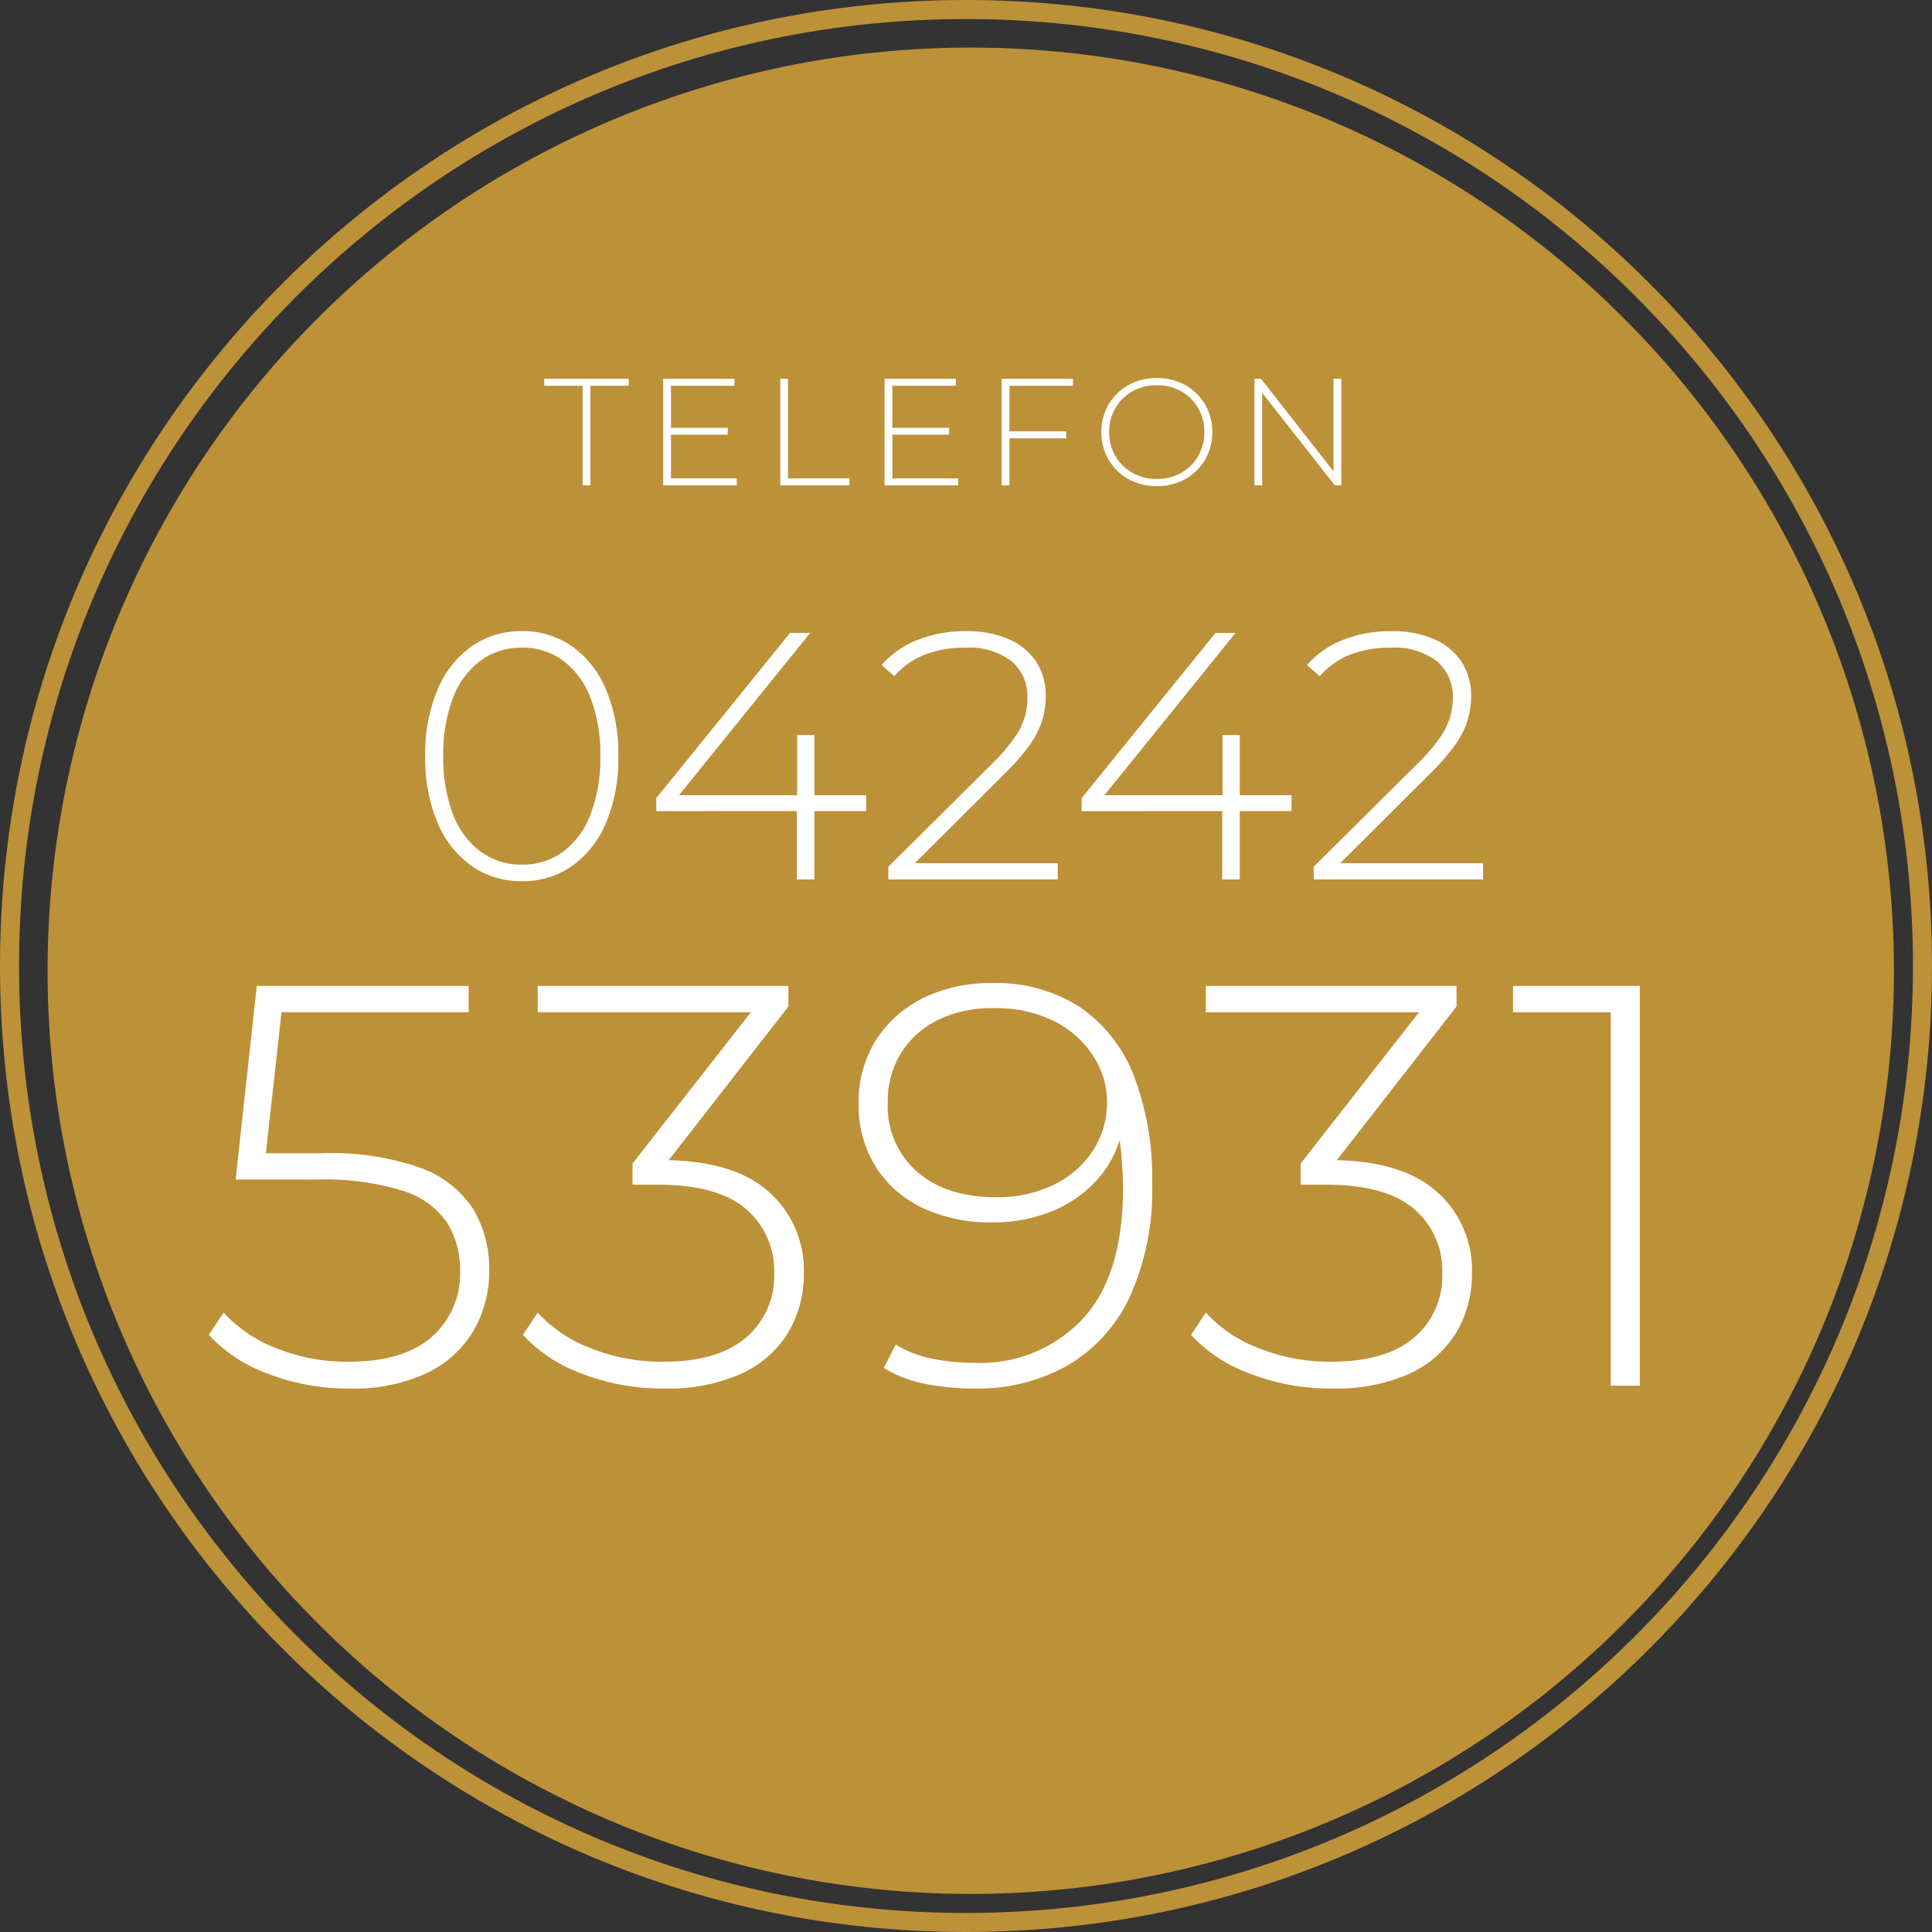
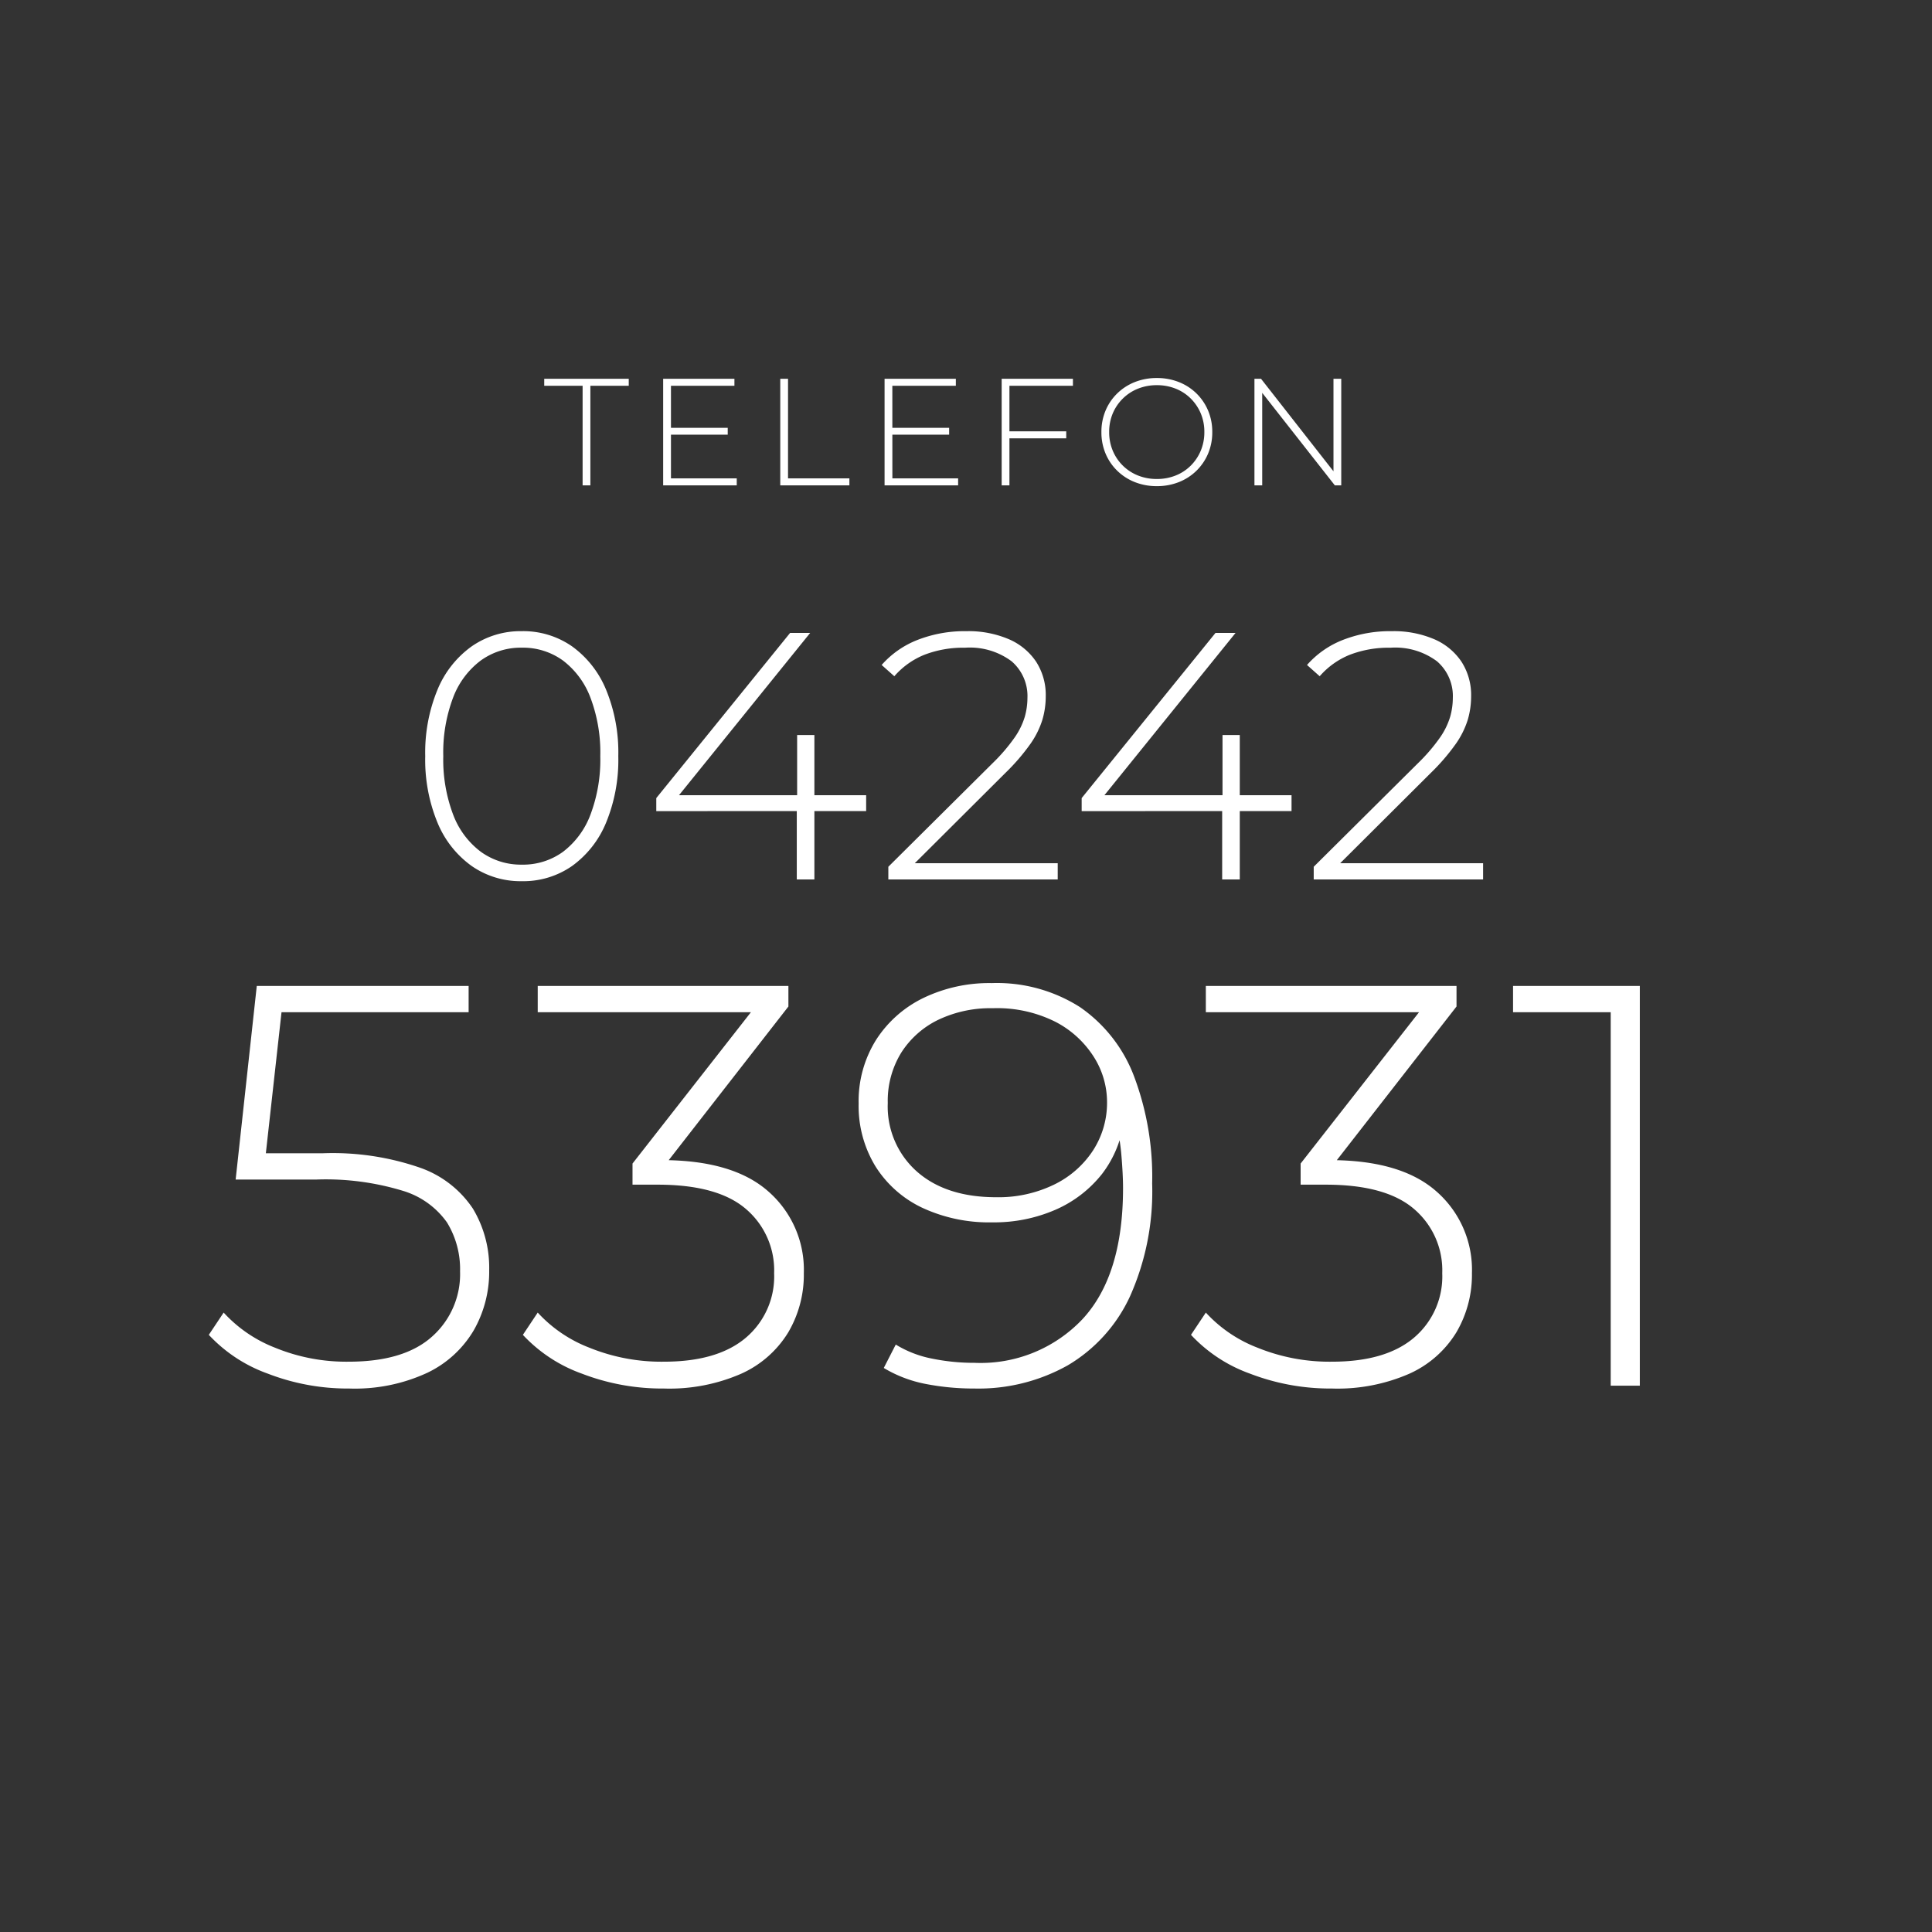
<svg xmlns="http://www.w3.org/2000/svg" width="203" height="203" viewBox="0 0 203 203">
  <rect x="0" y="0" width="203" height="203" fill="#333333" stroke="none" />
  <g id="Gruppe_360" data-name="Gruppe 360" transform="translate(-92.46 -630)">
    <g id="Pfad_162" data-name="Pfad 162" transform="translate(92.46 630)" fill="none">
      <path d="M101.5,0A101.5,101.5,0,1,1,0,101.5,101.5,101.5,0,0,1,101.5,0Z" stroke="none" />
-       <path d="M 101.5 2 C 94.748 2 88 2.68 81.445 4.022 C 75.058 5.329 68.775 7.279 62.771 9.818 C 56.875 12.312 51.189 15.398 45.87 18.992 C 40.601 22.552 35.646 26.64 31.143 31.143 C 26.64 35.646 22.552 40.601 18.992 45.87 C 15.398 51.189 12.312 56.875 9.818 62.771 C 7.279 68.775 5.329 75.058 4.022 81.445 C 2.68 88 2 94.748 2 101.5 C 2 108.252 2.68 115 4.022 121.555 C 5.329 127.942 7.279 134.225 9.818 140.229 C 12.312 146.125 15.398 151.811 18.992 157.13 C 22.552 162.399 26.64 167.354 31.143 171.857 C 35.646 176.36 40.601 180.448 45.87 184.008 C 51.189 187.602 56.875 190.688 62.771 193.182 C 68.775 195.721 75.058 197.671 81.445 198.978 C 88 200.32 94.748 201 101.5 201 C 108.252 201 115 200.32 121.555 198.978 C 127.942 197.671 134.225 195.721 140.229 193.182 C 146.125 190.688 151.811 187.602 157.13 184.008 C 162.399 180.448 167.354 176.36 171.857 171.857 C 176.36 167.354 180.448 162.399 184.008 157.13 C 187.602 151.811 190.688 146.125 193.182 140.229 C 195.721 134.225 197.671 127.942 198.978 121.555 C 200.32 115 201 108.252 201 101.5 C 201 94.748 200.32 88 198.978 81.445 C 197.671 75.058 195.721 68.775 193.182 62.771 C 190.688 56.875 187.602 51.189 184.008 45.87 C 180.448 40.601 176.36 35.646 171.857 31.143 C 167.354 26.64 162.399 22.552 157.13 18.992 C 151.811 15.398 146.125 12.312 140.229 9.818 C 134.225 7.279 127.942 5.329 121.555 4.022 C 115 2.68 108.252 2 101.5 2 M 101.5 0 C 157.557 0 203 45.443 203 101.5 C 203 157.557 157.557 203 101.5 203 C 45.443 203 0 157.557 0 101.5 C 0 45.443 45.443 0 101.5 0 Z" stroke="none" fill="#bd9138" />
    </g>
-     <path id="Pfad_163" data-name="Pfad 163" d="M97,0A97,97,0,1,1,0,97,97,97,0,0,1,97,0Z" transform="translate(97.46 635)" fill="#bd9138" />
    <path id="Pfad_164" data-name="Pfad 164" d="M-45.177.185a8.994,8.994,0,0,1-5.254-1.591A10.5,10.5,0,0,1-54.02-5.939a17.315,17.315,0,0,1-1.3-7.012,17.315,17.315,0,0,1,1.3-7.011,10.5,10.5,0,0,1,3.589-4.533,8.995,8.995,0,0,1,5.254-1.591A8.971,8.971,0,0,1-39.9-24.494a10.551,10.551,0,0,1,3.571,4.533,17.315,17.315,0,0,1,1.295,7.011,17.315,17.315,0,0,1-1.295,7.012A10.551,10.551,0,0,1-39.9-1.406,8.971,8.971,0,0,1-45.177.185Zm0-1.739A7.145,7.145,0,0,0-40.848-2.9a8.755,8.755,0,0,0,2.886-3.9,16.324,16.324,0,0,0,1.036-6.142,16.291,16.291,0,0,0-1.036-6.16A8.765,8.765,0,0,0-40.848-23a7.145,7.145,0,0,0-4.329-1.351A7.168,7.168,0,0,0-49.488-23a8.706,8.706,0,0,0-2.9,3.885,16.291,16.291,0,0,0-1.036,6.16,16.324,16.324,0,0,0,1.036,6.142,8.7,8.7,0,0,0,2.9,3.9A7.168,7.168,0,0,0-45.177-1.554Zm14.134-5.624V-8.547L-16.983-25.9h2.109L-28.9-8.547l-1.036-.3H-8.991v1.665ZM-16.28,0V-7.178l.037-1.665V-15.17h1.813V0Zm9.62,0V-1.332L4.292-12.21a18.834,18.834,0,0,0,2.331-2.72,7.709,7.709,0,0,0,1.055-2.164,7.306,7.306,0,0,0,.277-1.961A4.824,4.824,0,0,0,6.29-22.922a7.327,7.327,0,0,0-4.884-1.425,11.357,11.357,0,0,0-4.273.74,8.3,8.3,0,0,0-3.164,2.257l-1.332-1.184A9.744,9.744,0,0,1-3.607-25.16a13.607,13.607,0,0,1,5.162-.925,10.8,10.8,0,0,1,4.422.833,6.563,6.563,0,0,1,2.886,2.368A6.445,6.445,0,0,1,9.879-19.24a8.725,8.725,0,0,1-.352,2.461A9.125,9.125,0,0,1,8.27-14.245a21.938,21.938,0,0,1-2.609,3.034L-4.625-.962l-.629-.74H11.137V0ZM13.653-7.178V-8.547L27.713-25.9h2.109L15.8-8.547l-1.036-.3H35.705v1.665ZM28.416,0V-7.178l.037-1.665V-15.17h1.813V0Zm9.62,0V-1.332L48.988-12.21a18.834,18.834,0,0,0,2.331-2.72,7.709,7.709,0,0,0,1.055-2.164,7.306,7.306,0,0,0,.278-1.961,4.824,4.824,0,0,0-1.665-3.866A7.327,7.327,0,0,0,46.1-24.346a11.357,11.357,0,0,0-4.273.74,8.3,8.3,0,0,0-3.164,2.257l-1.332-1.184a9.744,9.744,0,0,1,3.756-2.627,13.607,13.607,0,0,1,5.161-.925,10.8,10.8,0,0,1,4.422.833,6.563,6.563,0,0,1,2.886,2.368,6.445,6.445,0,0,1,1.018,3.645,8.726,8.726,0,0,1-.352,2.461,9.125,9.125,0,0,1-1.258,2.535,21.938,21.938,0,0,1-2.608,3.034L40.071-.962l-.629-.74H55.833V0Z" transform="translate(192.46 722.404)" fill="#fff" />
    <path id="Pfad_165" data-name="Pfad 165" d="M-38.784,0V-10.464h-4.032V-11.2h8.88v.736h-4.032V0ZM-29.6-6.048h6.064v.72H-29.6Zm.1,5.312h6.912V0H-30.32V-11.2h7.488v.736H-29.5ZM-18.016,0V-11.2h.816V-.736h6.448V0Zm11.68-6.048H-.272v.72H-6.336Zm.1,5.312H.672V0H-7.056V-11.2H.432v.736H-6.24ZM5.968-5.68h6.064v.736H5.968ZM6.064,0H5.248V-11.2h7.488v.736H6.064ZM21.552.08A6.189,6.189,0,0,1,19.24-.344a5.565,5.565,0,0,1-1.856-1.2A5.452,5.452,0,0,1,16.16-3.352,5.763,5.763,0,0,1,15.728-5.6a5.763,5.763,0,0,1,.432-2.248,5.452,5.452,0,0,1,1.224-1.808,5.565,5.565,0,0,1,1.856-1.2,6.189,6.189,0,0,1,2.312-.424,6.189,6.189,0,0,1,2.312.424,5.539,5.539,0,0,1,1.848,1.192,5.526,5.526,0,0,1,1.224,1.8,5.713,5.713,0,0,1,.44,2.264,5.713,5.713,0,0,1-.44,2.264,5.526,5.526,0,0,1-1.224,1.8A5.539,5.539,0,0,1,23.864-.344,6.189,6.189,0,0,1,21.552.08Zm0-.752a5.253,5.253,0,0,0,1.984-.368A4.7,4.7,0,0,0,25.12-2.08a4.845,4.845,0,0,0,1.048-1.568A4.994,4.994,0,0,0,26.544-5.6a4.977,4.977,0,0,0-.376-1.96A4.869,4.869,0,0,0,25.12-9.12a4.7,4.7,0,0,0-1.584-1.04,5.253,5.253,0,0,0-1.984-.368,5.253,5.253,0,0,0-1.984.368,4.788,4.788,0,0,0-1.592,1.04A4.806,4.806,0,0,0,16.92-7.56a4.977,4.977,0,0,0-.376,1.96,4.994,4.994,0,0,0,.376,1.952A4.783,4.783,0,0,0,17.976-2.08a4.788,4.788,0,0,0,1.592,1.04A5.253,5.253,0,0,0,21.552-.672ZM31.808,0V-11.2H32.5L40.48-1.008h-.368V-11.2h.816V0h-.672l-8-10.192h.368V0Z" transform="translate(192.46 681)" fill="#fff" />
    <path id="Pfad_166" data-name="Pfad 166" d="M-63.3.3a23.271,23.271,0,0,1-8.55-1.56,15.719,15.719,0,0,1-6.21-4.08l1.56-2.34a14.391,14.391,0,0,0,5.4,3.69,19.7,19.7,0,0,0,7.74,1.47q5.82,0,8.76-2.64A8.767,8.767,0,0,0-51.66-12a9.38,9.38,0,0,0-1.38-5.16,8.772,8.772,0,0,0-4.68-3.33,27.79,27.79,0,0,0-9-1.17h-8.52L-73.02-42h22.26v2.76h-21l1.5-1.44-1.98,17.82-1.44-1.56h7.62a28.046,28.046,0,0,1,10.23,1.53,11.053,11.053,0,0,1,5.52,4.29,12.052,12.052,0,0,1,1.71,6.48,12.419,12.419,0,0,1-1.62,6.3,11.338,11.338,0,0,1-4.89,4.47A18.1,18.1,0,0,1-63.3.3Zm33.06,0a23.437,23.437,0,0,1-8.61-1.56,15.719,15.719,0,0,1-6.21-4.08l1.56-2.34a14.359,14.359,0,0,0,5.43,3.69,20.084,20.084,0,0,0,7.83,1.47q5.64,0,8.61-2.52a8.435,8.435,0,0,0,2.97-6.78,8.457,8.457,0,0,0-2.97-6.75q-2.97-2.55-9.27-2.55h-2.64v-2.22l13.38-17.1.42,1.2H-43.5V-42h26.34v2.16l-13.32,17.1-1.32-.96h1.32q7.5,0,11.22,3.3a10.932,10.932,0,0,1,3.72,8.58,11.925,11.925,0,0,1-1.65,6.24,11.112,11.112,0,0,1-4.92,4.32A18.829,18.829,0,0,1-30.24.3ZM4.2-42.3a16.249,16.249,0,0,1,9.27,2.52,15.455,15.455,0,0,1,5.67,7.23,29.929,29.929,0,0,1,1.92,11.31A26.988,26.988,0,0,1,18.72-9.36a16.365,16.365,0,0,1-6.54,7.23A19.18,19.18,0,0,1,2.4.3,26.436,26.436,0,0,1-2.73-.18,13.467,13.467,0,0,1-7.14-1.86l1.26-2.46A11.39,11.39,0,0,0-2.1-2.85a22.013,22.013,0,0,0,4.5.45A14.732,14.732,0,0,0,13.74-6.99Q18-11.58,18-20.76q0-1.44-.18-3.54a20.99,20.99,0,0,0-.78-4.14l1.08.3a11.552,11.552,0,0,1-2.34,5.91,12.681,12.681,0,0,1-4.89,3.75,16.15,16.15,0,0,1-6.63,1.32,16.64,16.64,0,0,1-7.35-1.53,11.7,11.7,0,0,1-4.92-4.35,12.153,12.153,0,0,1-1.77-6.6,12.11,12.11,0,0,1,1.83-6.69,12.247,12.247,0,0,1,4.98-4.41A15.944,15.944,0,0,1,4.2-42.3Zm.12,2.64a12.729,12.729,0,0,0-5.76,1.23,9.526,9.526,0,0,0-3.87,3.45A9.64,9.64,0,0,0-6.72-29.7a9.126,9.126,0,0,0,3.06,7.2q3.06,2.7,8.34,2.7a13.374,13.374,0,0,0,6.06-1.32,10.179,10.179,0,0,0,4.11-3.6,9.212,9.212,0,0,0,1.47-5.1,8.876,8.876,0,0,0-1.38-4.71,10.446,10.446,0,0,0-4.02-3.69A13.657,13.657,0,0,0,4.32-39.66ZM39.96.3a23.437,23.437,0,0,1-8.61-1.56,15.719,15.719,0,0,1-6.21-4.08L26.7-7.68a14.359,14.359,0,0,0,5.43,3.69,20.084,20.084,0,0,0,7.83,1.47q5.64,0,8.61-2.52a8.435,8.435,0,0,0,2.97-6.78,8.457,8.457,0,0,0-2.97-6.75q-2.97-2.55-9.27-2.55H36.66v-2.22l13.38-17.1.42,1.2H26.7V-42H53.04v2.16L39.72-22.74,38.4-23.7h1.32q7.5,0,11.22,3.3a10.932,10.932,0,0,1,3.72,8.58,11.925,11.925,0,0,1-1.65,6.24,11.112,11.112,0,0,1-4.92,4.32A18.829,18.829,0,0,1,39.96.3ZM69.24,0V-40.68l1.38,1.44H58.98V-42H72.3V0Z" transform="translate(192.46 775.596)" fill="#fff" />
  </g>
</svg>